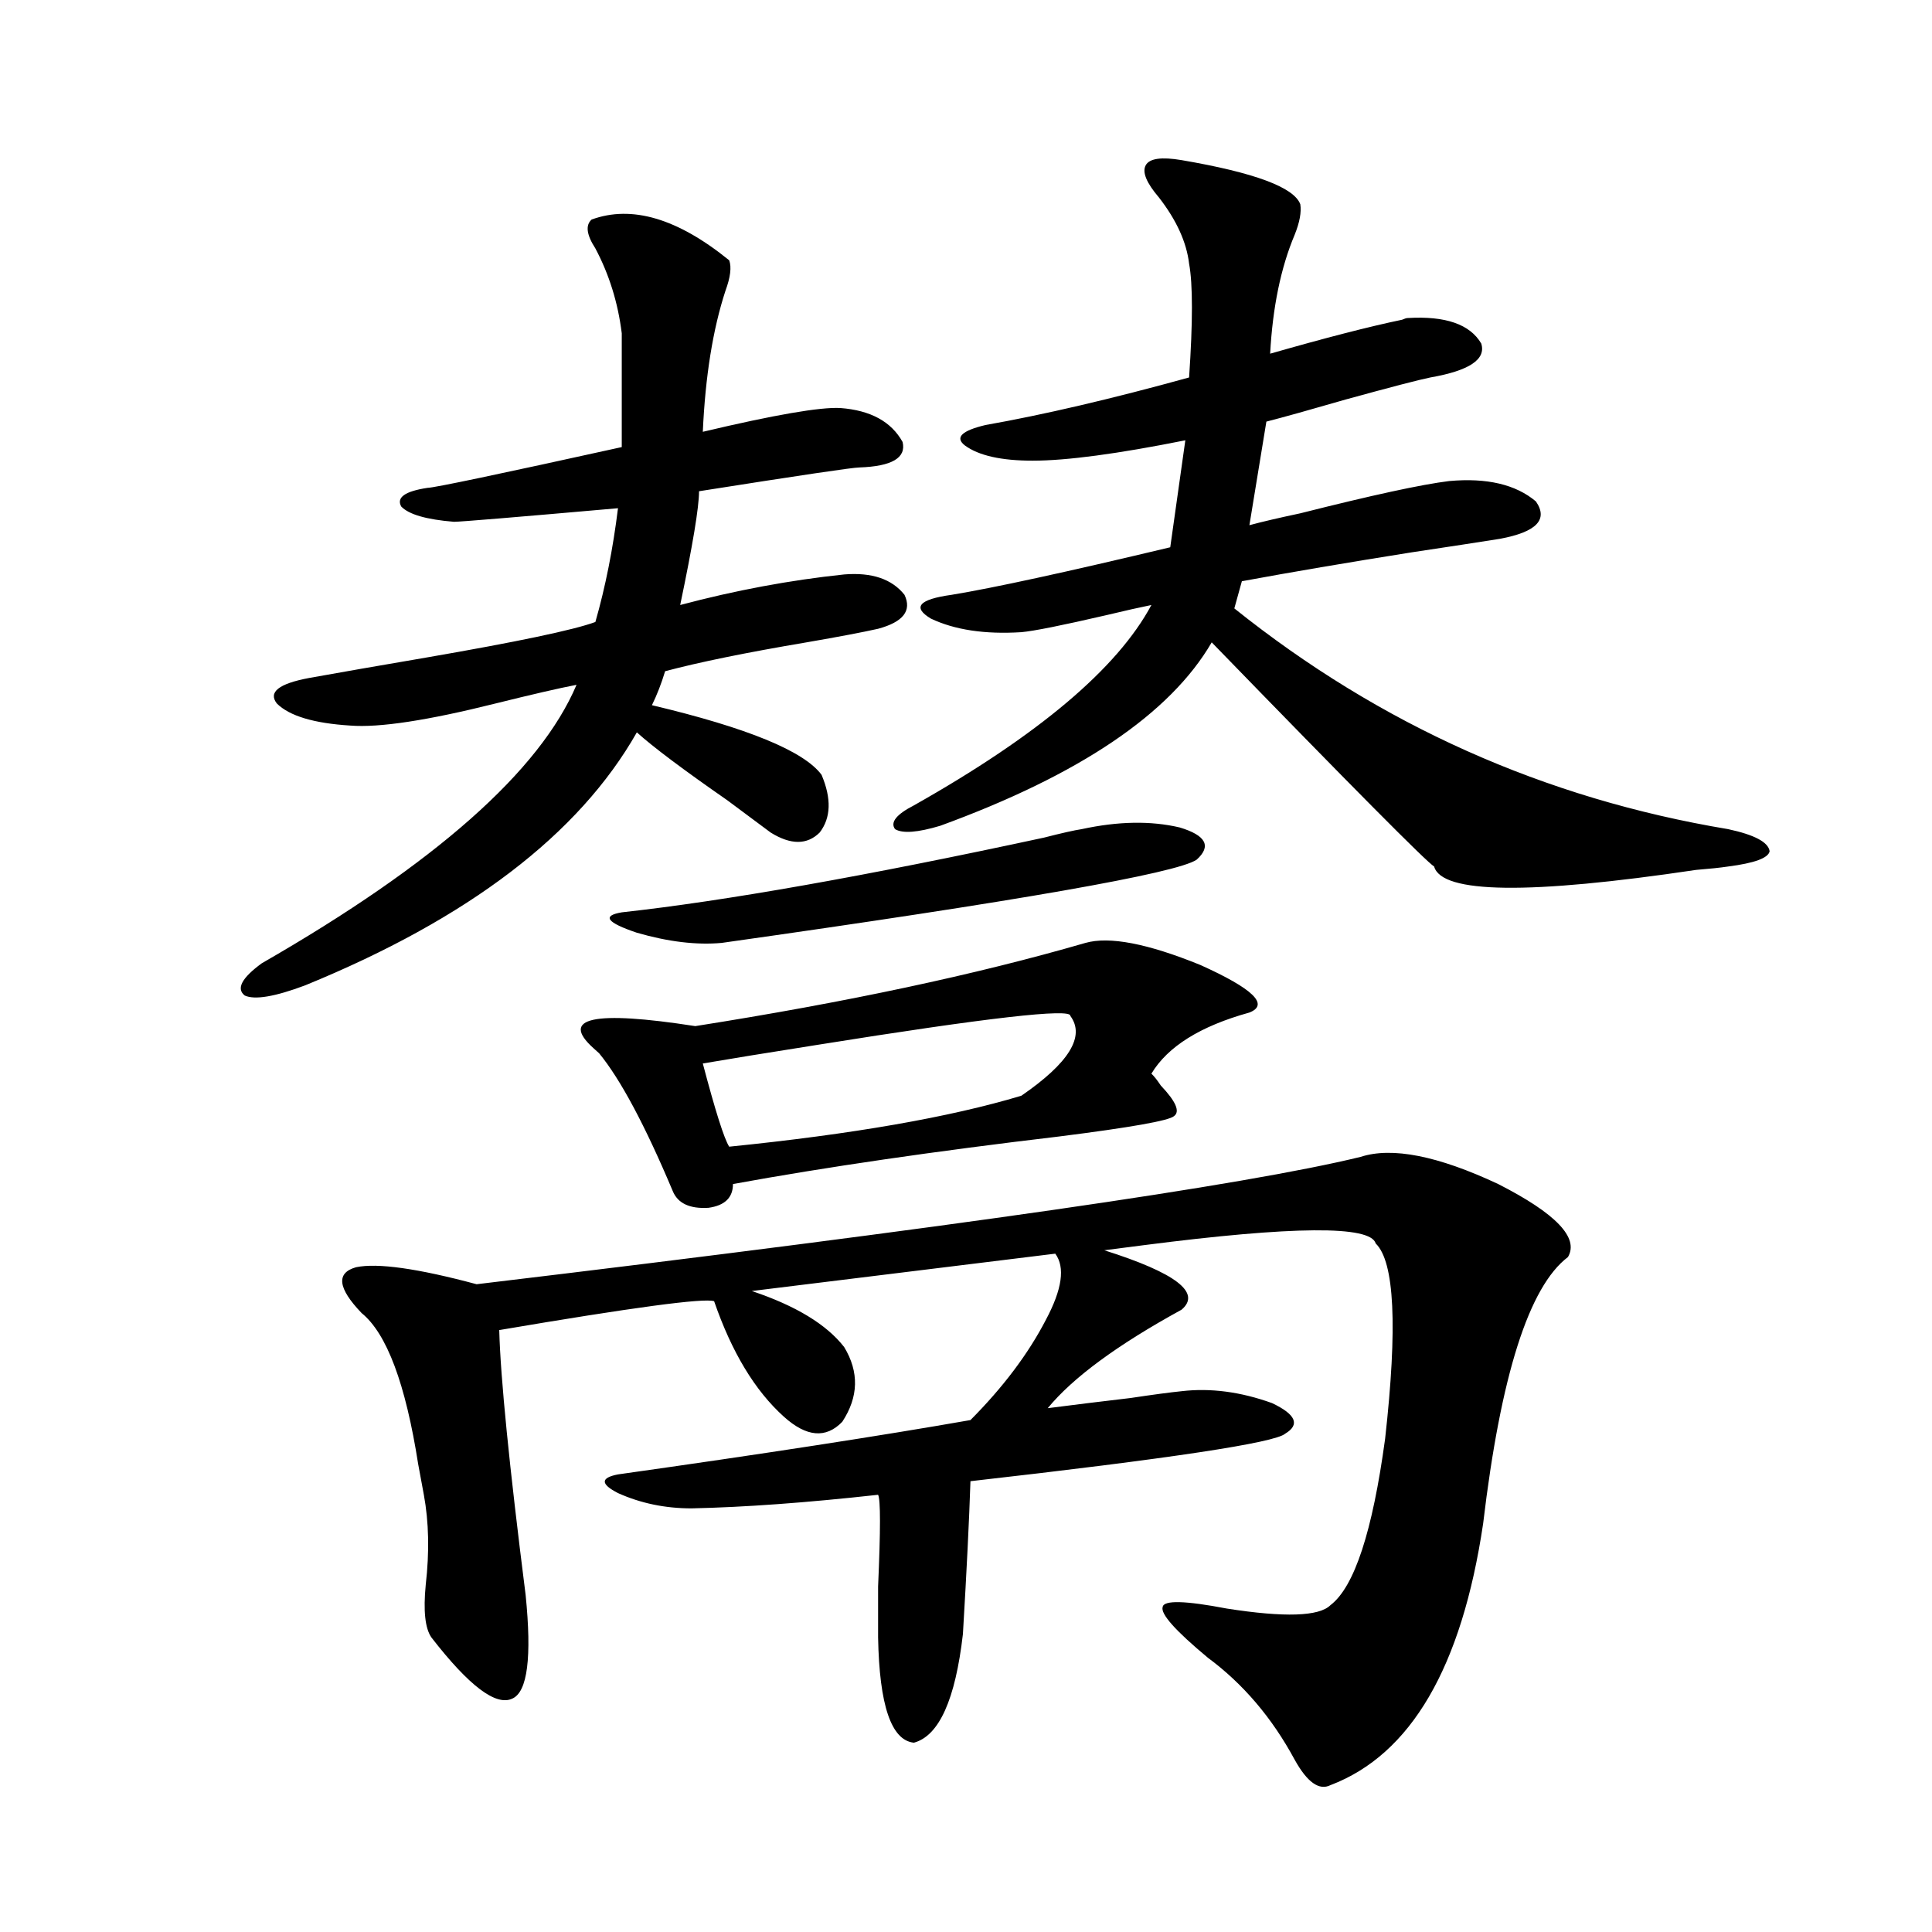
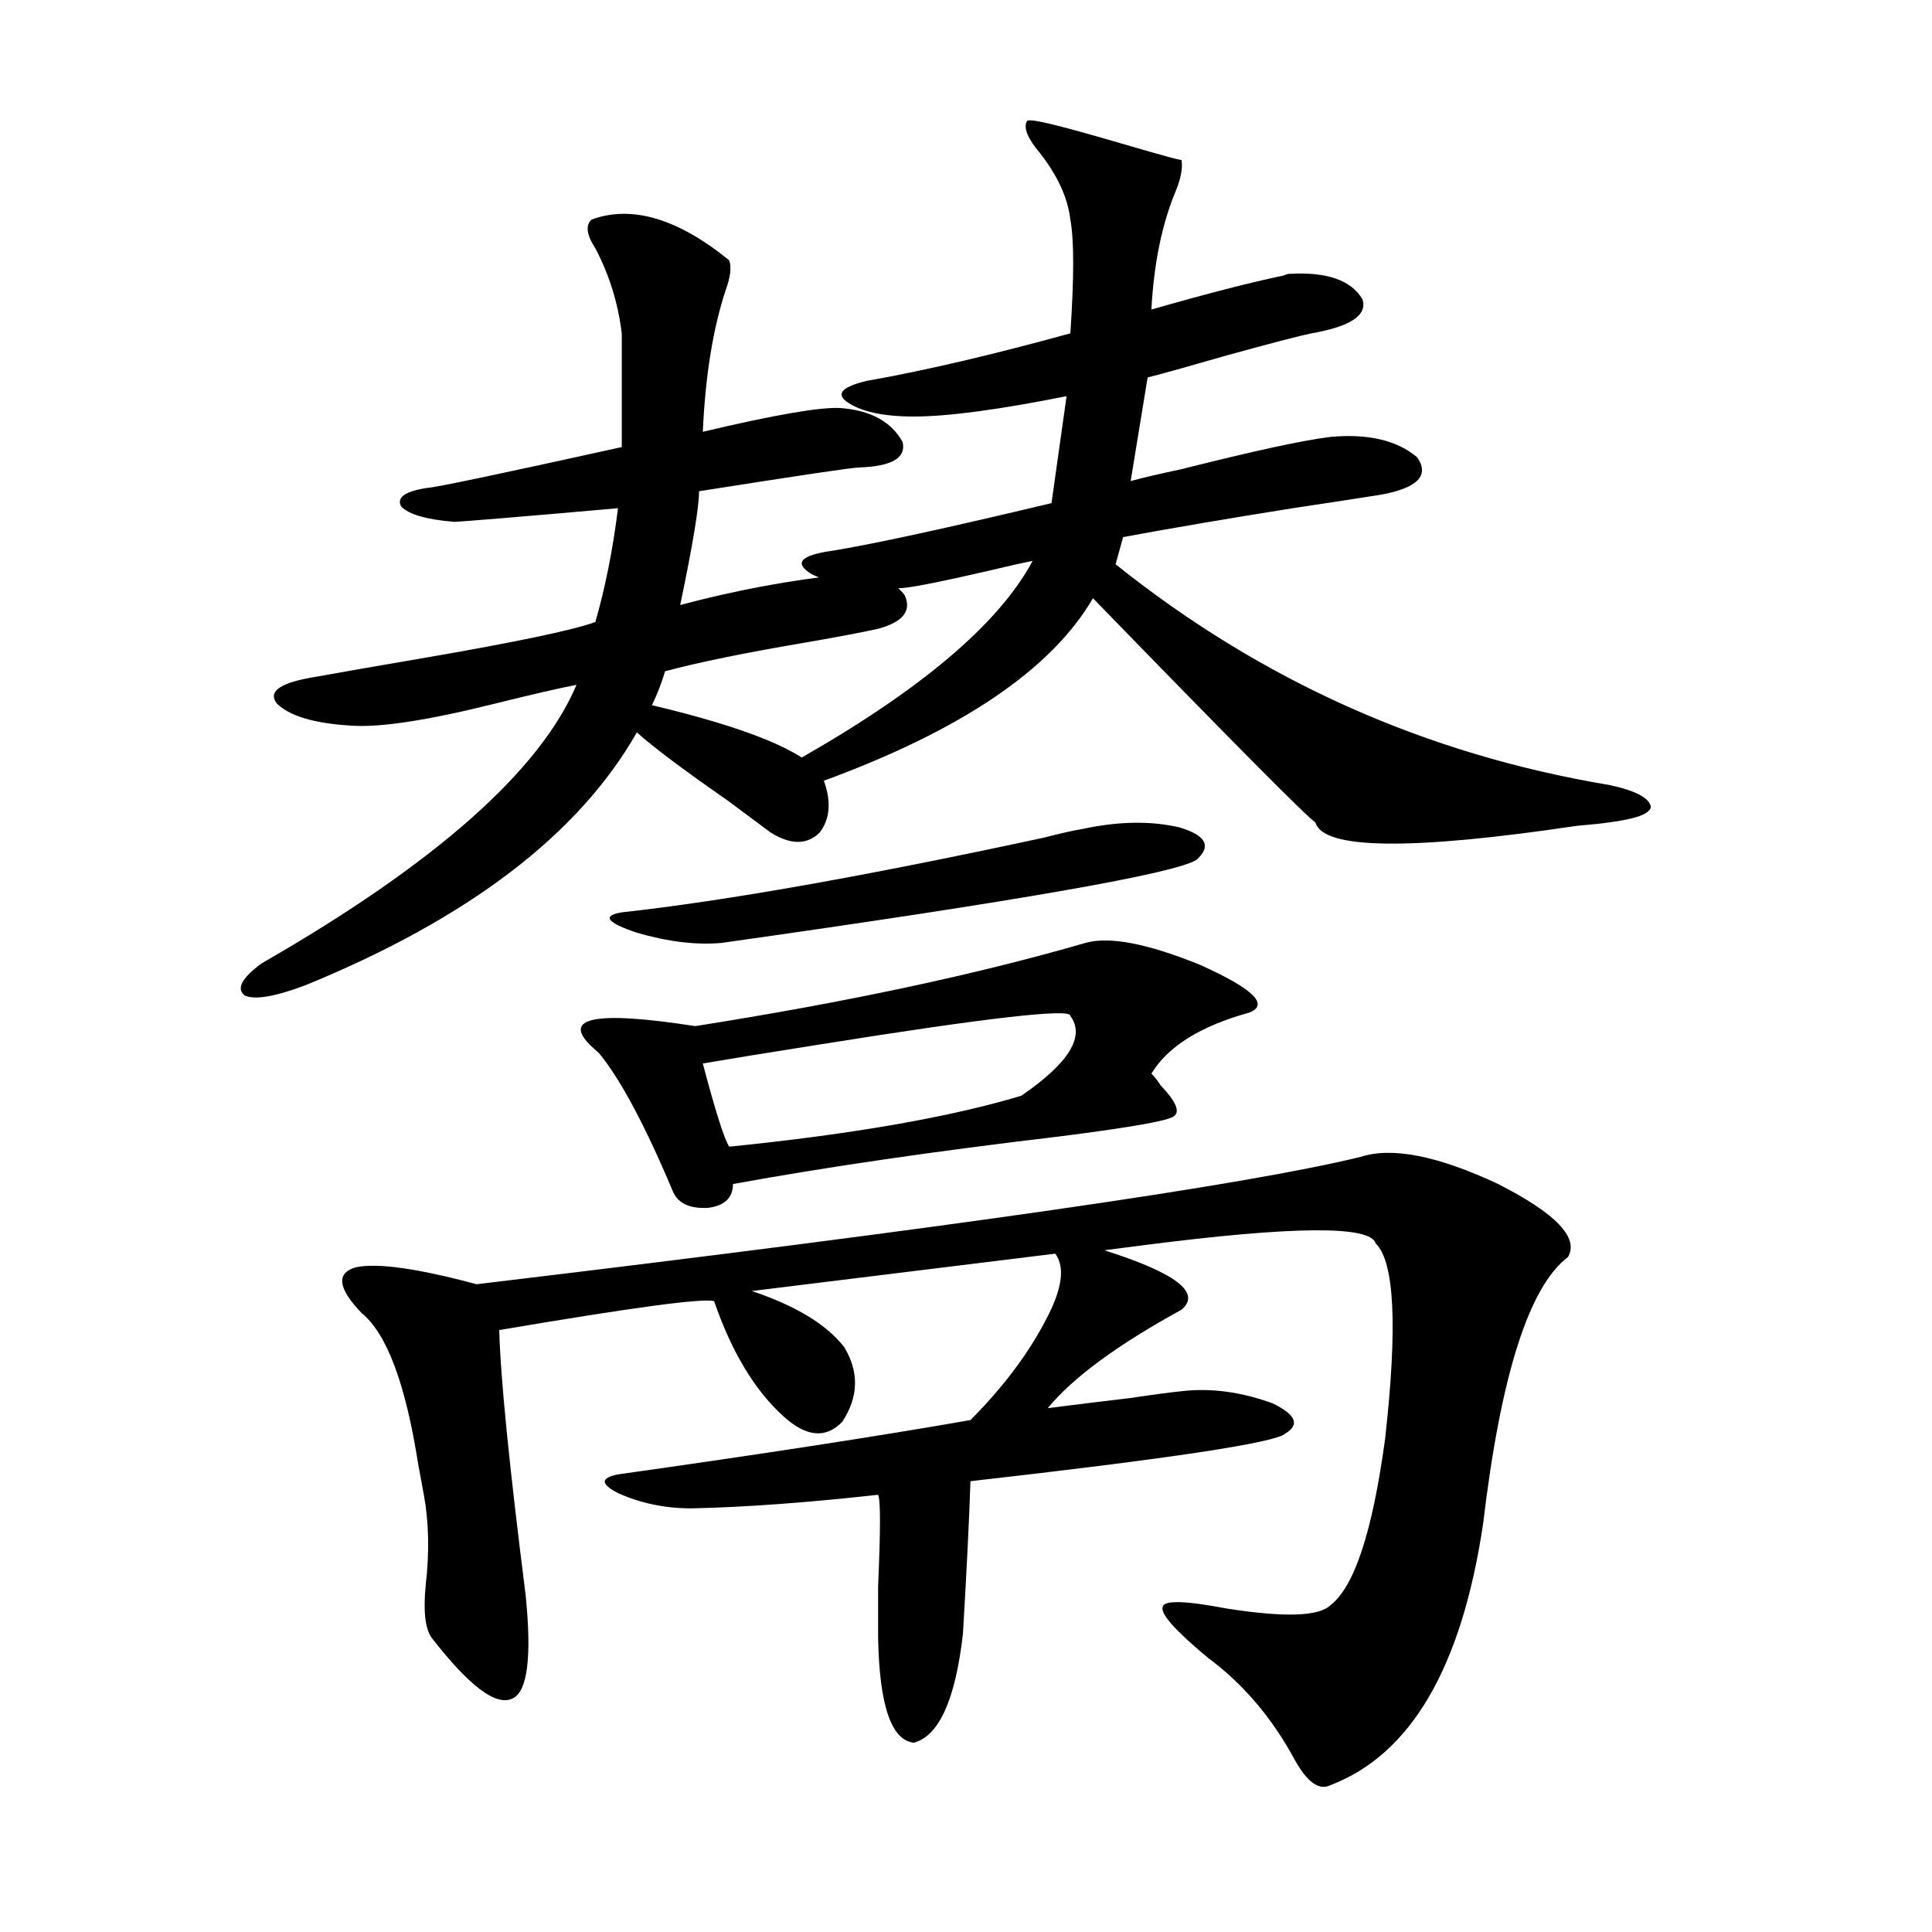
<svg xmlns="http://www.w3.org/2000/svg" version="1.1" id="图层_1" x="0px" y="0px" width="1000px" height="1000px" viewBox="0 0 1000 1000" enable-background="new 0 0 1000 1000" xml:space="preserve">
-   <path d="M306.212,113.637c20.808-7.608,44.542-0.577,71.218,21.094c1.296,3.516,0.641,8.789-1.951,15.82  c-6.509,19.927-10.411,44.247-11.707,72.949c37.072-8.789,60.807-12.882,71.218-12.305c15.609,1.181,26.341,7.031,32.194,17.578  c1.951,8.212-5.533,12.606-22.438,13.184c-3.262,0-30.898,4.106-82.925,12.305c0,8.212-3.262,27.837-9.756,58.887  c28.612-7.608,56.904-12.882,84.876-15.82c14.299-1.167,24.71,2.349,31.219,10.547c3.902,8.212-0.655,14.063-13.658,17.578  c-7.805,1.758-20.167,4.106-37.072,7.031c-31.219,5.273-55.608,10.259-73.169,14.941c-1.951,6.454-4.237,12.305-6.829,17.578  c49.42,11.728,78.688,23.73,87.803,36.035c5.198,12.305,4.878,22.274-0.976,29.883c-6.509,6.454-14.969,6.454-25.365,0  c-3.902-2.925-11.387-8.487-22.438-16.699c-22.773-15.82-38.383-27.534-46.828-35.156c-29.923,52.734-87.162,96.392-171.703,130.957  c-15.609,5.864-26.021,7.622-31.219,5.273c-4.558-3.516-1.631-9.077,8.78-16.699c89.754-51.554,144.052-99.604,162.923-144.141  c-9.115,1.758-23.094,4.985-41.95,9.668c-35.121,8.789-60.166,12.606-75.12,11.426c-18.871-1.167-31.554-4.972-38.048-11.426  c-4.558-5.851,0.976-10.245,16.585-13.184c16.25-2.925,36.417-6.44,60.486-10.547c47.469-8.198,76.736-14.351,87.803-18.457  c5.198-18.155,9.101-37.793,11.707-58.887c-53.337,4.696-81.629,7.031-84.876,7.031c-14.313-1.167-23.414-3.804-27.316-7.91  c-2.606-4.683,1.951-7.91,13.658-9.668c3.247,0,36.737-7.031,100.485-21.094v-58.887c-1.951-15.82-6.509-30.46-13.658-43.945  C303.605,121.547,302.95,116.575,306.212,113.637z M811.565,650.648c-20.167,15.243-34.801,61.235-43.901,137.988  c-11.066,74.405-37.407,119.531-79.022,135.352c-5.854,2.925-12.042-1.47-18.536-13.184c-11.707-21.685-26.676-39.263-44.877-52.734  c-16.92-14.063-24.725-22.852-23.414-26.367c0.641-3.516,11.707-3.228,33.17,0.879c29.908,4.683,47.804,4.093,53.657-1.758  c12.348-9.38,21.783-38.081,28.292-86.133c6.494-58.008,4.878-91.694-4.878-101.074c-2.606-9.366-42.605-9.077-119.997,0.879  c-9.115,1.181-15.944,2.06-20.487,2.637c37.072,11.728,50.396,21.973,39.999,30.762c-33.17,18.169-56.264,35.156-69.267,50.977  c13.658-1.758,27.957-3.516,42.926-5.273c11.707-1.758,20.487-2.925,26.341-3.516c14.954-1.758,30.563,0.302,46.828,6.152  c12.348,5.864,14.634,11.138,6.829,15.82c-5.213,4.696-59.511,12.896-162.923,24.609c-0.655,19.927-1.951,46.294-3.902,79.102  c-3.902,33.976-12.362,52.734-25.365,56.25c-11.707-1.181-17.896-19.336-18.536-54.492c0-4.696,0-13.485,0-26.367  c1.296-29.292,1.296-45.112,0-47.461c-37.072,4.106-69.267,6.454-96.583,7.031c-13.658,0-26.341-2.637-38.048-7.91  c-9.115-4.683-9.115-7.91,0-9.668c74.785-10.547,135.606-19.913,182.435-28.125c16.905-16.987,29.908-34.277,39.023-51.855  c8.445-15.82,10.076-27.246,4.878-34.277l-157.069,19.336c22.759,7.622,38.688,17.29,47.804,29.004  c7.805,12.896,7.47,25.79-0.976,38.672c-8.46,8.789-18.536,7.91-30.243-2.637c-14.969-13.472-26.996-33.398-36.097-59.766  c-5.213-1.758-42.285,3.228-111.217,14.941c0.641,24.609,5.198,70.313,13.658,137.109c3.247,32.218,0.976,50.098-6.829,53.613  c-8.46,4.093-22.438-6.454-41.95-31.641c-3.262-4.696-4.237-13.774-2.927-27.246c1.951-16.987,1.616-32.52-0.976-46.582  c-0.655-3.516-1.631-8.789-2.927-15.82c-6.509-41.597-16.265-67.676-29.268-78.223c-12.362-12.882-13.338-20.792-2.927-23.73  c11.052-2.335,31.859,0.591,62.438,8.789c245.192-29.292,397.704-51.265,457.55-65.918c16.25-5.273,39.999-0.577,71.218,14.063  C805.377,628.099,817.419,640.692,811.565,650.648z M359.869,531.117c78.047-12.305,145.362-26.655,201.946-43.066  c12.348-3.516,32.194,0.302,59.511,11.426c27.316,12.305,35.762,20.517,25.365,24.609c-25.365,7.031-42.285,17.578-50.73,31.641  c1.296,1.181,2.927,3.228,4.878,6.152c7.805,8.212,10.076,13.485,6.829,15.82c-2.606,2.349-22.438,5.864-59.511,10.547  c-64.389,7.622-120.652,15.82-168.776,24.609c0,7.031-4.237,11.138-12.683,12.305c-9.756,0.591-15.944-2.335-18.536-8.789  c-14.313-33.976-26.996-57.706-38.048-71.191c-0.655-0.577-1.631-1.456-2.927-2.637  C289.627,526.723,307.188,522.919,359.869,531.117z M559.864,429.164c18.856-4.093,35.762-4.395,50.73-0.879  c13.658,4.106,16.585,9.668,8.78,16.699c-10.411,7.031-92.36,21.396-245.848,43.066c-13.018,1.181-27.651-0.577-43.901-5.273  c-15.609-5.273-18.216-8.789-7.805-10.547c53.322-5.851,126.171-18.745,218.531-38.672  C549.453,431.224,555.962,429.755,559.864,429.164z M554.011,525.844c0.641-4.093-42.926,0.879-130.729,14.941  c-26.021,4.106-45.853,7.333-59.511,9.668c6.494,24.609,11.052,38.974,13.658,43.066c63.733-6.44,114.144-15.229,151.216-26.367  C553.355,550.165,561.815,536.391,554.011,525.844z M611.57,82.875c37.713,6.454,58.2,14.063,61.462,22.852  c0.641,4.106-0.335,9.38-2.927,15.82c-7.164,17.001-11.387,37.505-12.683,61.523c28.612-8.198,51.371-14.063,68.291-17.578  c1.296-0.577,2.271-0.879,2.927-0.879c19.512-1.167,32.194,3.228,38.048,13.184c2.592,8.212-6.188,14.063-26.341,17.578  c-5.854,1.181-20.487,4.985-43.901,11.426c-18.216,5.273-31.874,9.091-40.975,11.426l-8.78,53.613  c6.494-1.758,15.274-3.804,26.341-6.152c37.072-9.366,62.758-14.941,77.071-16.699c19.512-1.758,34.466,1.758,44.877,10.547  c6.494,9.38,0.32,15.82-18.536,19.336c-11.066,1.758-26.341,4.106-45.853,7.031c-33.17,5.273-62.438,10.259-87.803,14.941  l-3.902,14.063c75.44,60.356,160.637,98.438,255.604,114.258c13.658,2.938,20.808,6.743,21.463,11.426  c-0.655,3.516-7.805,6.152-21.463,7.91c-3.902,0.591-9.436,1.181-16.585,1.758c-86.507,12.896-131.704,12.305-135.606-1.758  c-3.902-2.335-42.285-41.007-115.119-116.016c-21.463,36.914-68.291,68.555-140.484,94.922c-11.707,3.516-19.512,4.106-23.414,1.758  c-2.606-3.516,0.641-7.608,9.756-12.305c64.389-36.323,105.363-70.89,122.924-103.711c-5.854,1.181-13.658,2.938-23.414,5.273  c-22.773,5.273-37.407,8.212-43.901,8.789c-18.871,1.181-34.48-1.167-46.828-7.031c-9.756-5.851-6.188-9.956,10.731-12.305  c21.463-3.516,59.176-11.714,113.168-24.609l7.805-55.371c-35.121,7.031-61.462,10.547-79.022,10.547  c-16.265,0-27.972-2.637-35.121-7.91c-5.213-4.093-1.631-7.608,10.731-10.547c29.908-5.273,65.029-13.472,105.363-24.609  c1.951-28.702,1.951-48.34,0-58.887c-1.311-11.124-6.509-22.55-15.609-34.277c-6.509-7.608-8.78-13.184-6.829-16.699  S601.159,81.117,611.57,82.875z" />
+   <path d="M306.212,113.637c20.808-7.608,44.542-0.577,71.218,21.094c1.296,3.516,0.641,8.789-1.951,15.82  c-6.509,19.927-10.411,44.247-11.707,72.949c37.072-8.789,60.807-12.882,71.218-12.305c15.609,1.181,26.341,7.031,32.194,17.578  c1.951,8.212-5.533,12.606-22.438,13.184c-3.262,0-30.898,4.106-82.925,12.305c0,8.212-3.262,27.837-9.756,58.887  c28.612-7.608,56.904-12.882,84.876-15.82c14.299-1.167,24.71,2.349,31.219,10.547c3.902,8.212-0.655,14.063-13.658,17.578  c-7.805,1.758-20.167,4.106-37.072,7.031c-31.219,5.273-55.608,10.259-73.169,14.941c-1.951,6.454-4.237,12.305-6.829,17.578  c49.42,11.728,78.688,23.73,87.803,36.035c5.198,12.305,4.878,22.274-0.976,29.883c-6.509,6.454-14.969,6.454-25.365,0  c-3.902-2.925-11.387-8.487-22.438-16.699c-22.773-15.82-38.383-27.534-46.828-35.156c-29.923,52.734-87.162,96.392-171.703,130.957  c-15.609,5.864-26.021,7.622-31.219,5.273c-4.558-3.516-1.631-9.077,8.78-16.699c89.754-51.554,144.052-99.604,162.923-144.141  c-9.115,1.758-23.094,4.985-41.95,9.668c-35.121,8.789-60.166,12.606-75.12,11.426c-18.871-1.167-31.554-4.972-38.048-11.426  c-4.558-5.851,0.976-10.245,16.585-13.184c16.25-2.925,36.417-6.44,60.486-10.547c47.469-8.198,76.736-14.351,87.803-18.457  c5.198-18.155,9.101-37.793,11.707-58.887c-53.337,4.696-81.629,7.031-84.876,7.031c-14.313-1.167-23.414-3.804-27.316-7.91  c-2.606-4.683,1.951-7.91,13.658-9.668c3.247,0,36.737-7.031,100.485-21.094v-58.887c-1.951-15.82-6.509-30.46-13.658-43.945  C303.605,121.547,302.95,116.575,306.212,113.637z M811.565,650.648c-20.167,15.243-34.801,61.235-43.901,137.988  c-11.066,74.405-37.407,119.531-79.022,135.352c-5.854,2.925-12.042-1.47-18.536-13.184c-11.707-21.685-26.676-39.263-44.877-52.734  c-16.92-14.063-24.725-22.852-23.414-26.367c0.641-3.516,11.707-3.228,33.17,0.879c29.908,4.683,47.804,4.093,53.657-1.758  c12.348-9.38,21.783-38.081,28.292-86.133c6.494-58.008,4.878-91.694-4.878-101.074c-2.606-9.366-42.605-9.077-119.997,0.879  c-9.115,1.181-15.944,2.06-20.487,2.637c37.072,11.728,50.396,21.973,39.999,30.762c-33.17,18.169-56.264,35.156-69.267,50.977  c13.658-1.758,27.957-3.516,42.926-5.273c11.707-1.758,20.487-2.925,26.341-3.516c14.954-1.758,30.563,0.302,46.828,6.152  c12.348,5.864,14.634,11.138,6.829,15.82c-5.213,4.696-59.511,12.896-162.923,24.609c-0.655,19.927-1.951,46.294-3.902,79.102  c-3.902,33.976-12.362,52.734-25.365,56.25c-11.707-1.181-17.896-19.336-18.536-54.492c0-4.696,0-13.485,0-26.367  c1.296-29.292,1.296-45.112,0-47.461c-37.072,4.106-69.267,6.454-96.583,7.031c-13.658,0-26.341-2.637-38.048-7.91  c-9.115-4.683-9.115-7.91,0-9.668c74.785-10.547,135.606-19.913,182.435-28.125c16.905-16.987,29.908-34.277,39.023-51.855  c8.445-15.82,10.076-27.246,4.878-34.277l-157.069,19.336c22.759,7.622,38.688,17.29,47.804,29.004  c7.805,12.896,7.47,25.79-0.976,38.672c-8.46,8.789-18.536,7.91-30.243-2.637c-14.969-13.472-26.996-33.398-36.097-59.766  c-5.213-1.758-42.285,3.228-111.217,14.941c0.641,24.609,5.198,70.313,13.658,137.109c3.247,32.218,0.976,50.098-6.829,53.613  c-8.46,4.093-22.438-6.454-41.95-31.641c-3.262-4.696-4.237-13.774-2.927-27.246c1.951-16.987,1.616-32.52-0.976-46.582  c-0.655-3.516-1.631-8.789-2.927-15.82c-6.509-41.597-16.265-67.676-29.268-78.223c-12.362-12.882-13.338-20.792-2.927-23.73  c11.052-2.335,31.859,0.591,62.438,8.789c245.192-29.292,397.704-51.265,457.55-65.918c16.25-5.273,39.999-0.577,71.218,14.063  C805.377,628.099,817.419,640.692,811.565,650.648z M359.869,531.117c78.047-12.305,145.362-26.655,201.946-43.066  c12.348-3.516,32.194,0.302,59.511,11.426c27.316,12.305,35.762,20.517,25.365,24.609c-25.365,7.031-42.285,17.578-50.73,31.641  c1.296,1.181,2.927,3.228,4.878,6.152c7.805,8.212,10.076,13.485,6.829,15.82c-2.606,2.349-22.438,5.864-59.511,10.547  c-64.389,7.622-120.652,15.82-168.776,24.609c0,7.031-4.237,11.138-12.683,12.305c-9.756,0.591-15.944-2.335-18.536-8.789  c-14.313-33.976-26.996-57.706-38.048-71.191c-0.655-0.577-1.631-1.456-2.927-2.637  C289.627,526.723,307.188,522.919,359.869,531.117z M559.864,429.164c18.856-4.093,35.762-4.395,50.73-0.879  c13.658,4.106,16.585,9.668,8.78,16.699c-10.411,7.031-92.36,21.396-245.848,43.066c-13.018,1.181-27.651-0.577-43.901-5.273  c-15.609-5.273-18.216-8.789-7.805-10.547c53.322-5.851,126.171-18.745,218.531-38.672  C549.453,431.224,555.962,429.755,559.864,429.164z M554.011,525.844c0.641-4.093-42.926,0.879-130.729,14.941  c-26.021,4.106-45.853,7.333-59.511,9.668c6.494,24.609,11.052,38.974,13.658,43.066c63.733-6.44,114.144-15.229,151.216-26.367  C553.355,550.165,561.815,536.391,554.011,525.844z M611.57,82.875c0.641,4.106-0.335,9.38-2.927,15.82c-7.164,17.001-11.387,37.505-12.683,61.523c28.612-8.198,51.371-14.063,68.291-17.578  c1.296-0.577,2.271-0.879,2.927-0.879c19.512-1.167,32.194,3.228,38.048,13.184c2.592,8.212-6.188,14.063-26.341,17.578  c-5.854,1.181-20.487,4.985-43.901,11.426c-18.216,5.273-31.874,9.091-40.975,11.426l-8.78,53.613  c6.494-1.758,15.274-3.804,26.341-6.152c37.072-9.366,62.758-14.941,77.071-16.699c19.512-1.758,34.466,1.758,44.877,10.547  c6.494,9.38,0.32,15.82-18.536,19.336c-11.066,1.758-26.341,4.106-45.853,7.031c-33.17,5.273-62.438,10.259-87.803,14.941  l-3.902,14.063c75.44,60.356,160.637,98.438,255.604,114.258c13.658,2.938,20.808,6.743,21.463,11.426  c-0.655,3.516-7.805,6.152-21.463,7.91c-3.902,0.591-9.436,1.181-16.585,1.758c-86.507,12.896-131.704,12.305-135.606-1.758  c-3.902-2.335-42.285-41.007-115.119-116.016c-21.463,36.914-68.291,68.555-140.484,94.922c-11.707,3.516-19.512,4.106-23.414,1.758  c-2.606-3.516,0.641-7.608,9.756-12.305c64.389-36.323,105.363-70.89,122.924-103.711c-5.854,1.181-13.658,2.938-23.414,5.273  c-22.773,5.273-37.407,8.212-43.901,8.789c-18.871,1.181-34.48-1.167-46.828-7.031c-9.756-5.851-6.188-9.956,10.731-12.305  c21.463-3.516,59.176-11.714,113.168-24.609l7.805-55.371c-35.121,7.031-61.462,10.547-79.022,10.547  c-16.265,0-27.972-2.637-35.121-7.91c-5.213-4.093-1.631-7.608,10.731-10.547c29.908-5.273,65.029-13.472,105.363-24.609  c1.951-28.702,1.951-48.34,0-58.887c-1.311-11.124-6.509-22.55-15.609-34.277c-6.509-7.608-8.78-13.184-6.829-16.699  S601.159,81.117,611.57,82.875z" />
</svg>